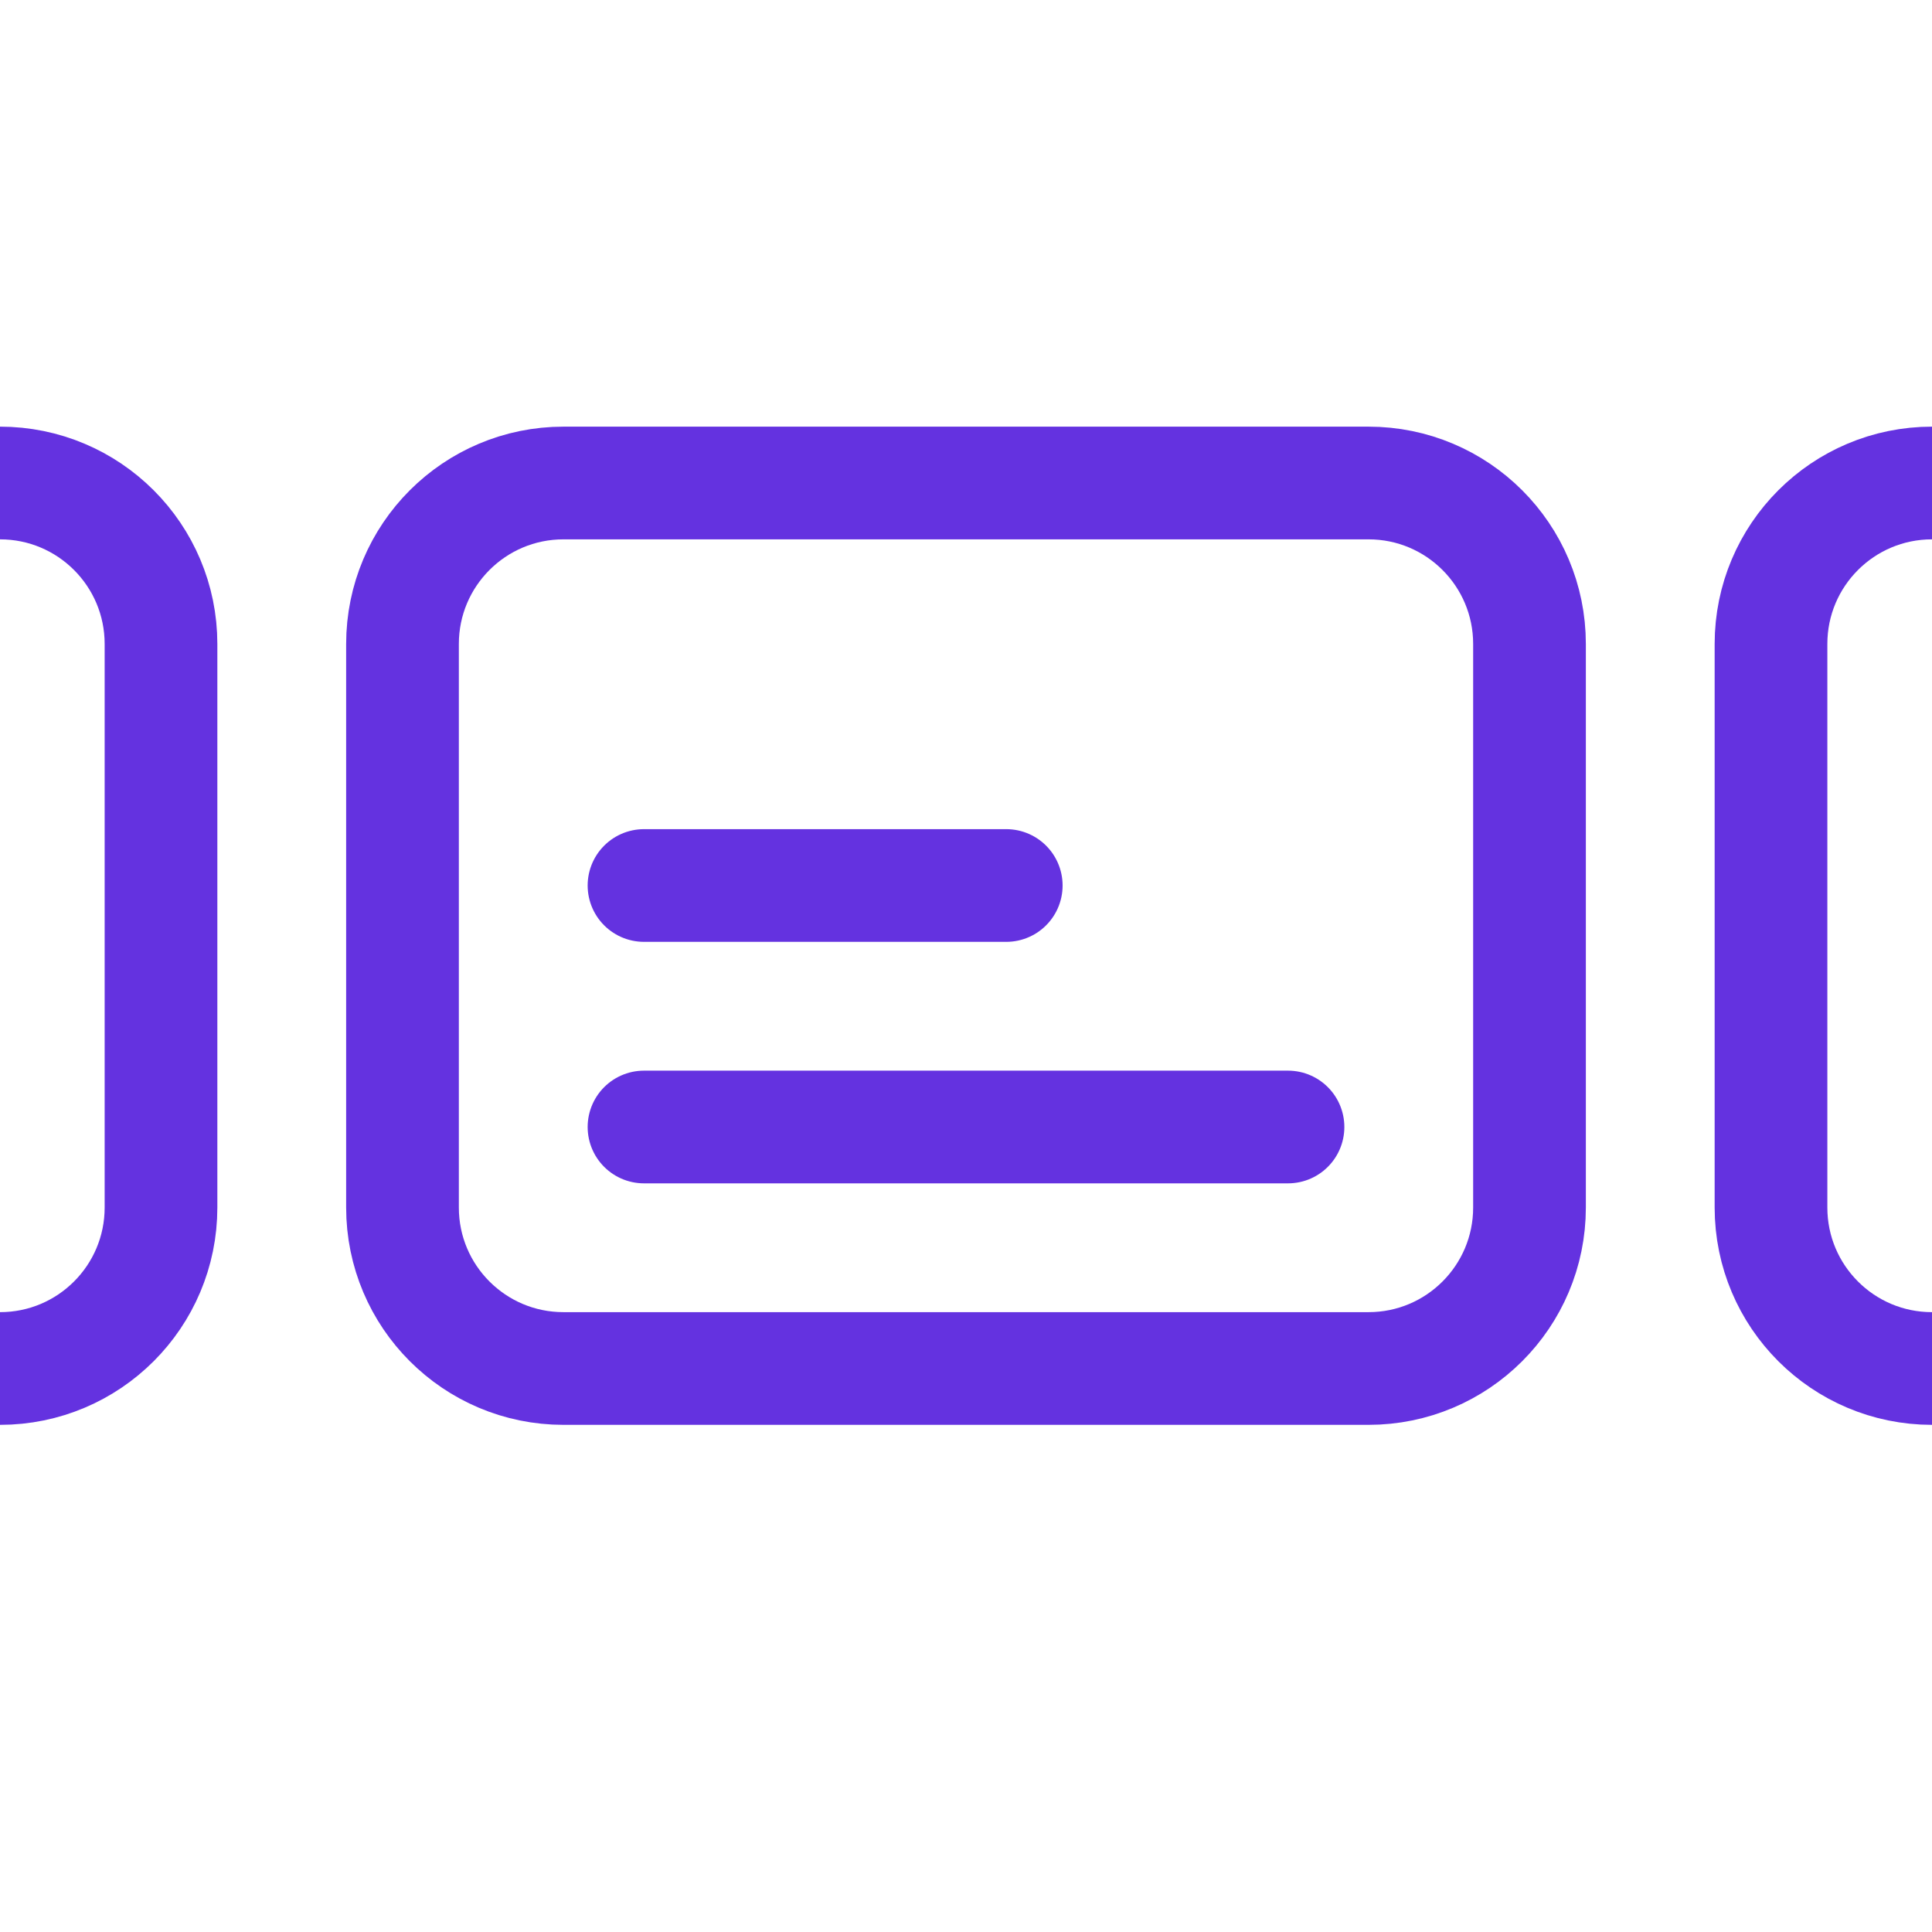
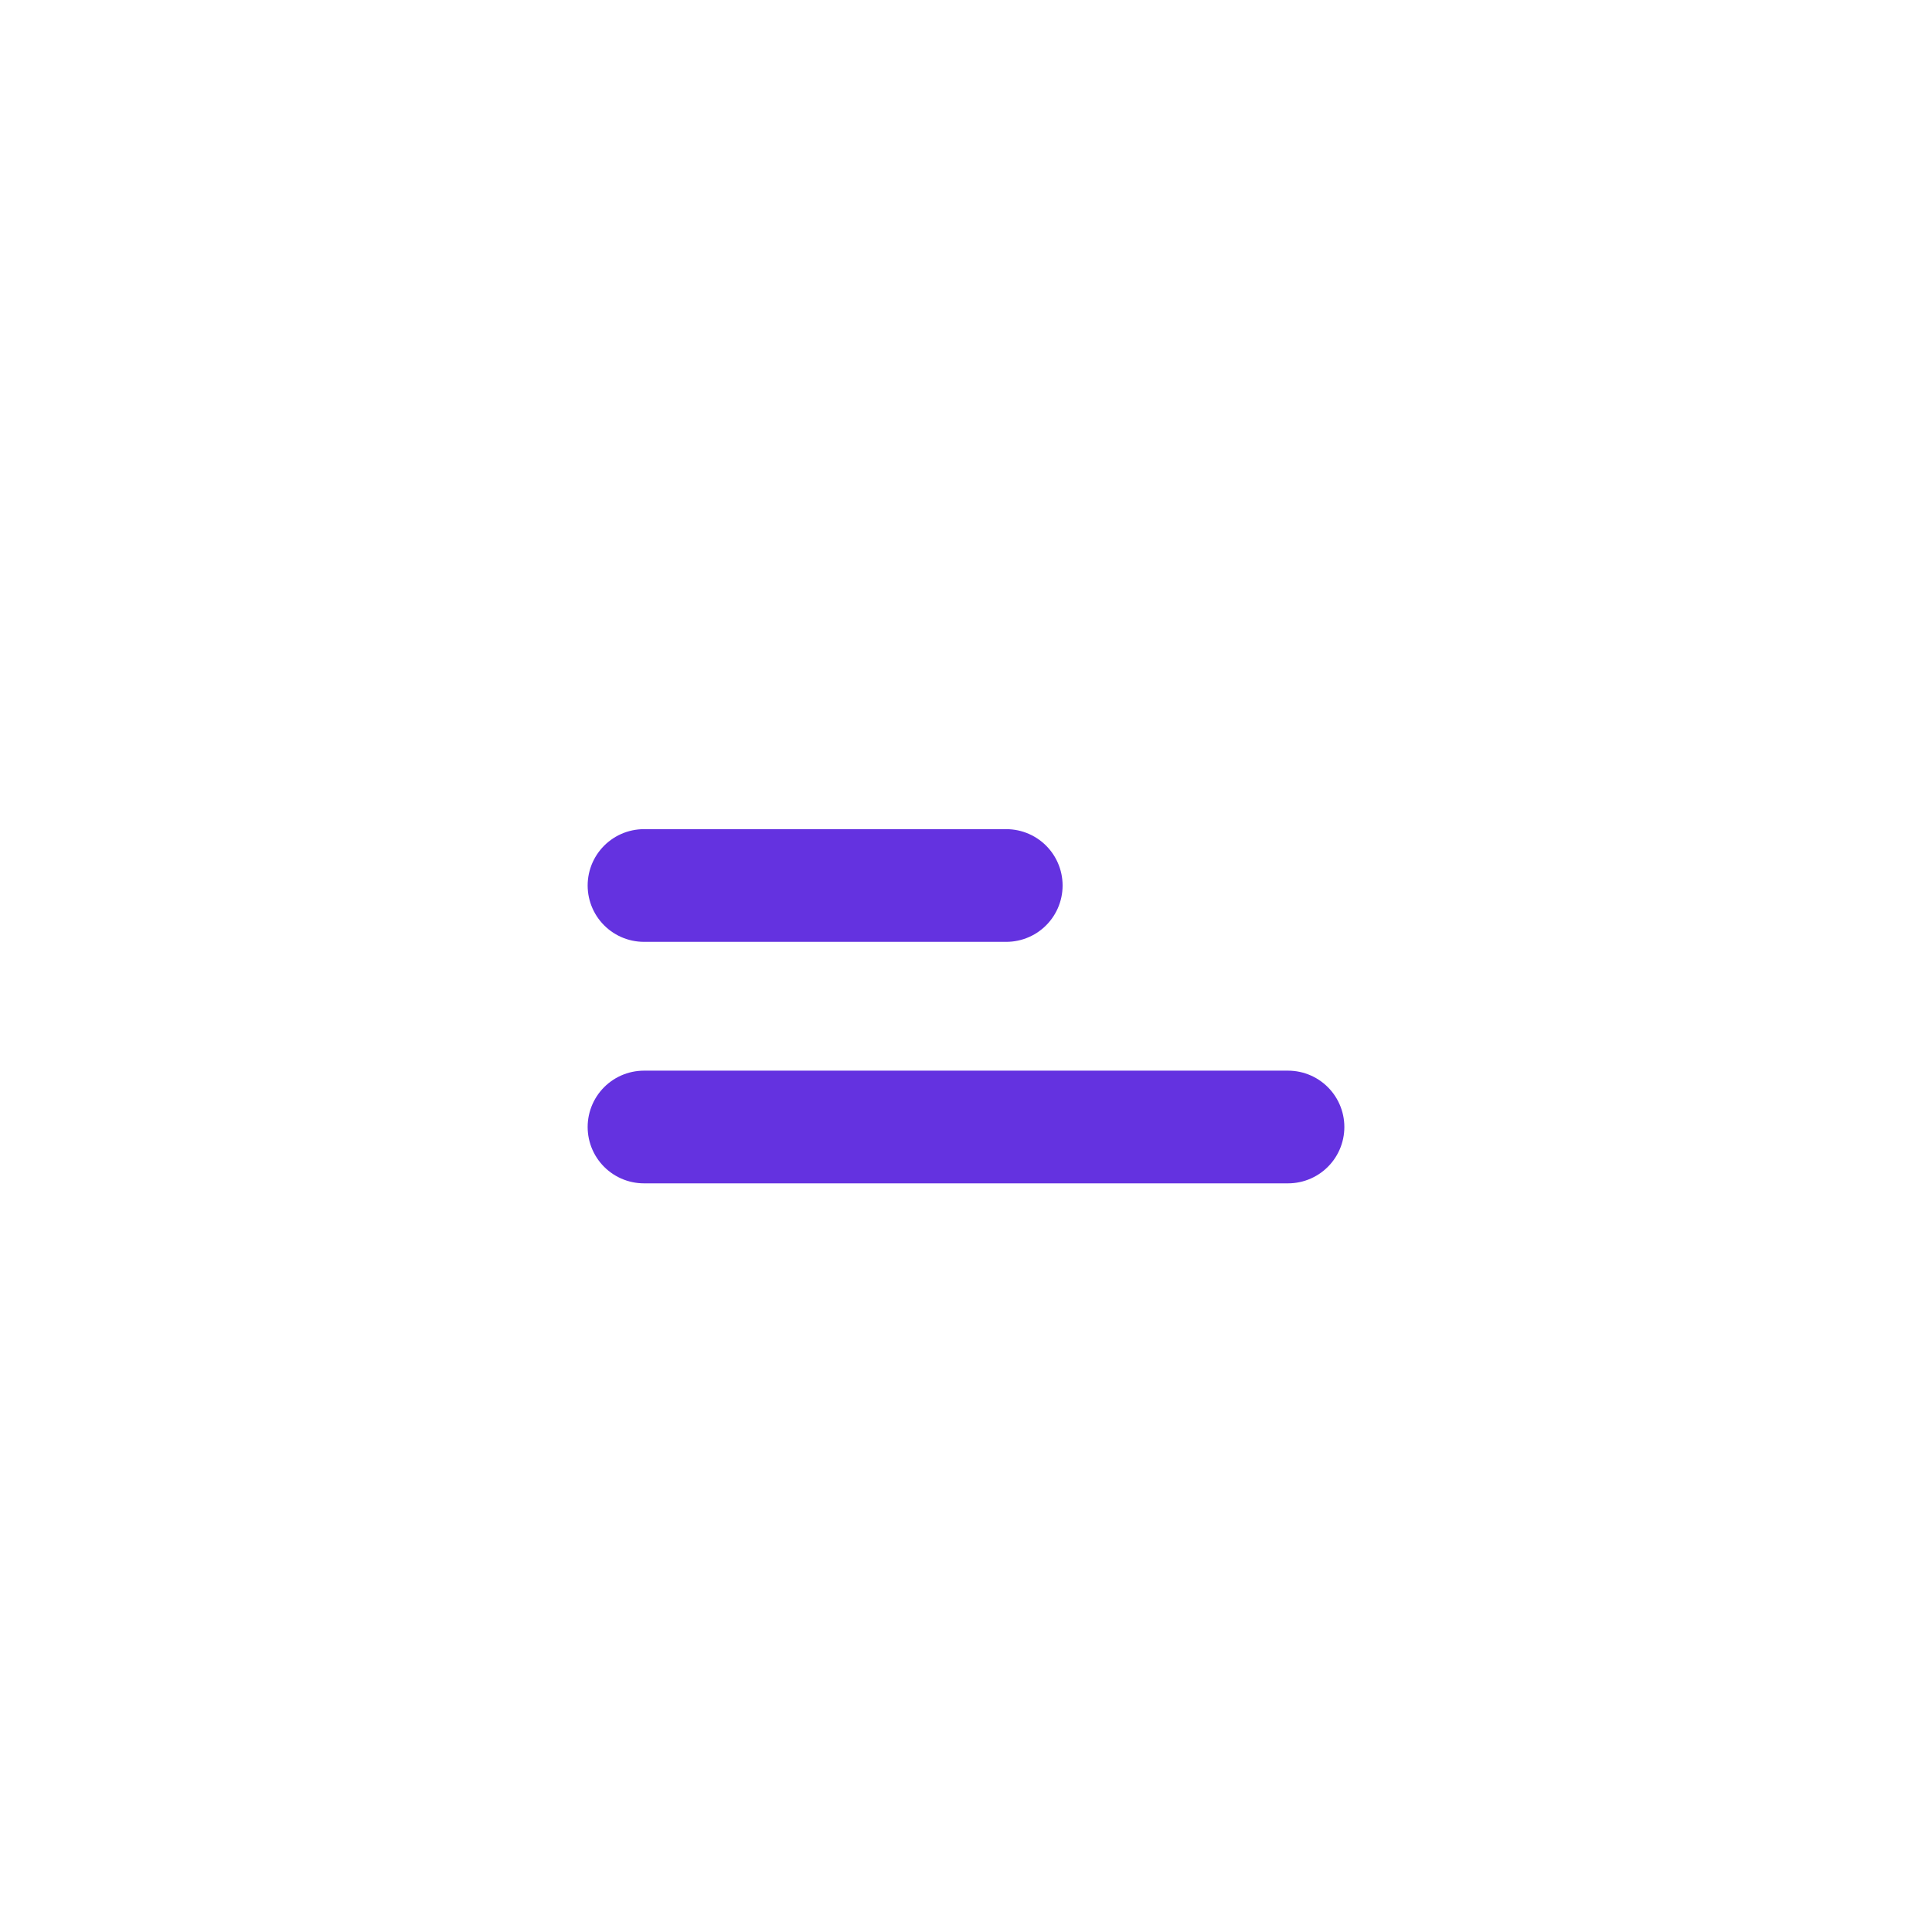
<svg xmlns="http://www.w3.org/2000/svg" width="24" height="24" viewBox="0 0 24 24" fill="none">
-   <path d="M0 17C1.105 17 2 16.105 2 15V8C2 6.895 1.105 6 0 6M24 17C22.895 17 22 16.105 22 15V8C22 6.895 22.895 6 24 6M7 17H17C18.105 17 19 16.105 19 15V8C19 6.895 18.105 6 17 6H7C5.895 6 5 6.895 5 8V15C5 16.105 5.895 17 7 17Z" stroke="#6432E0" stroke-width="1.4" />
  <path d="M8 11H12.5M8 14H16" stroke="#6432E0" stroke-width="1.4" stroke-linecap="round" />
</svg>